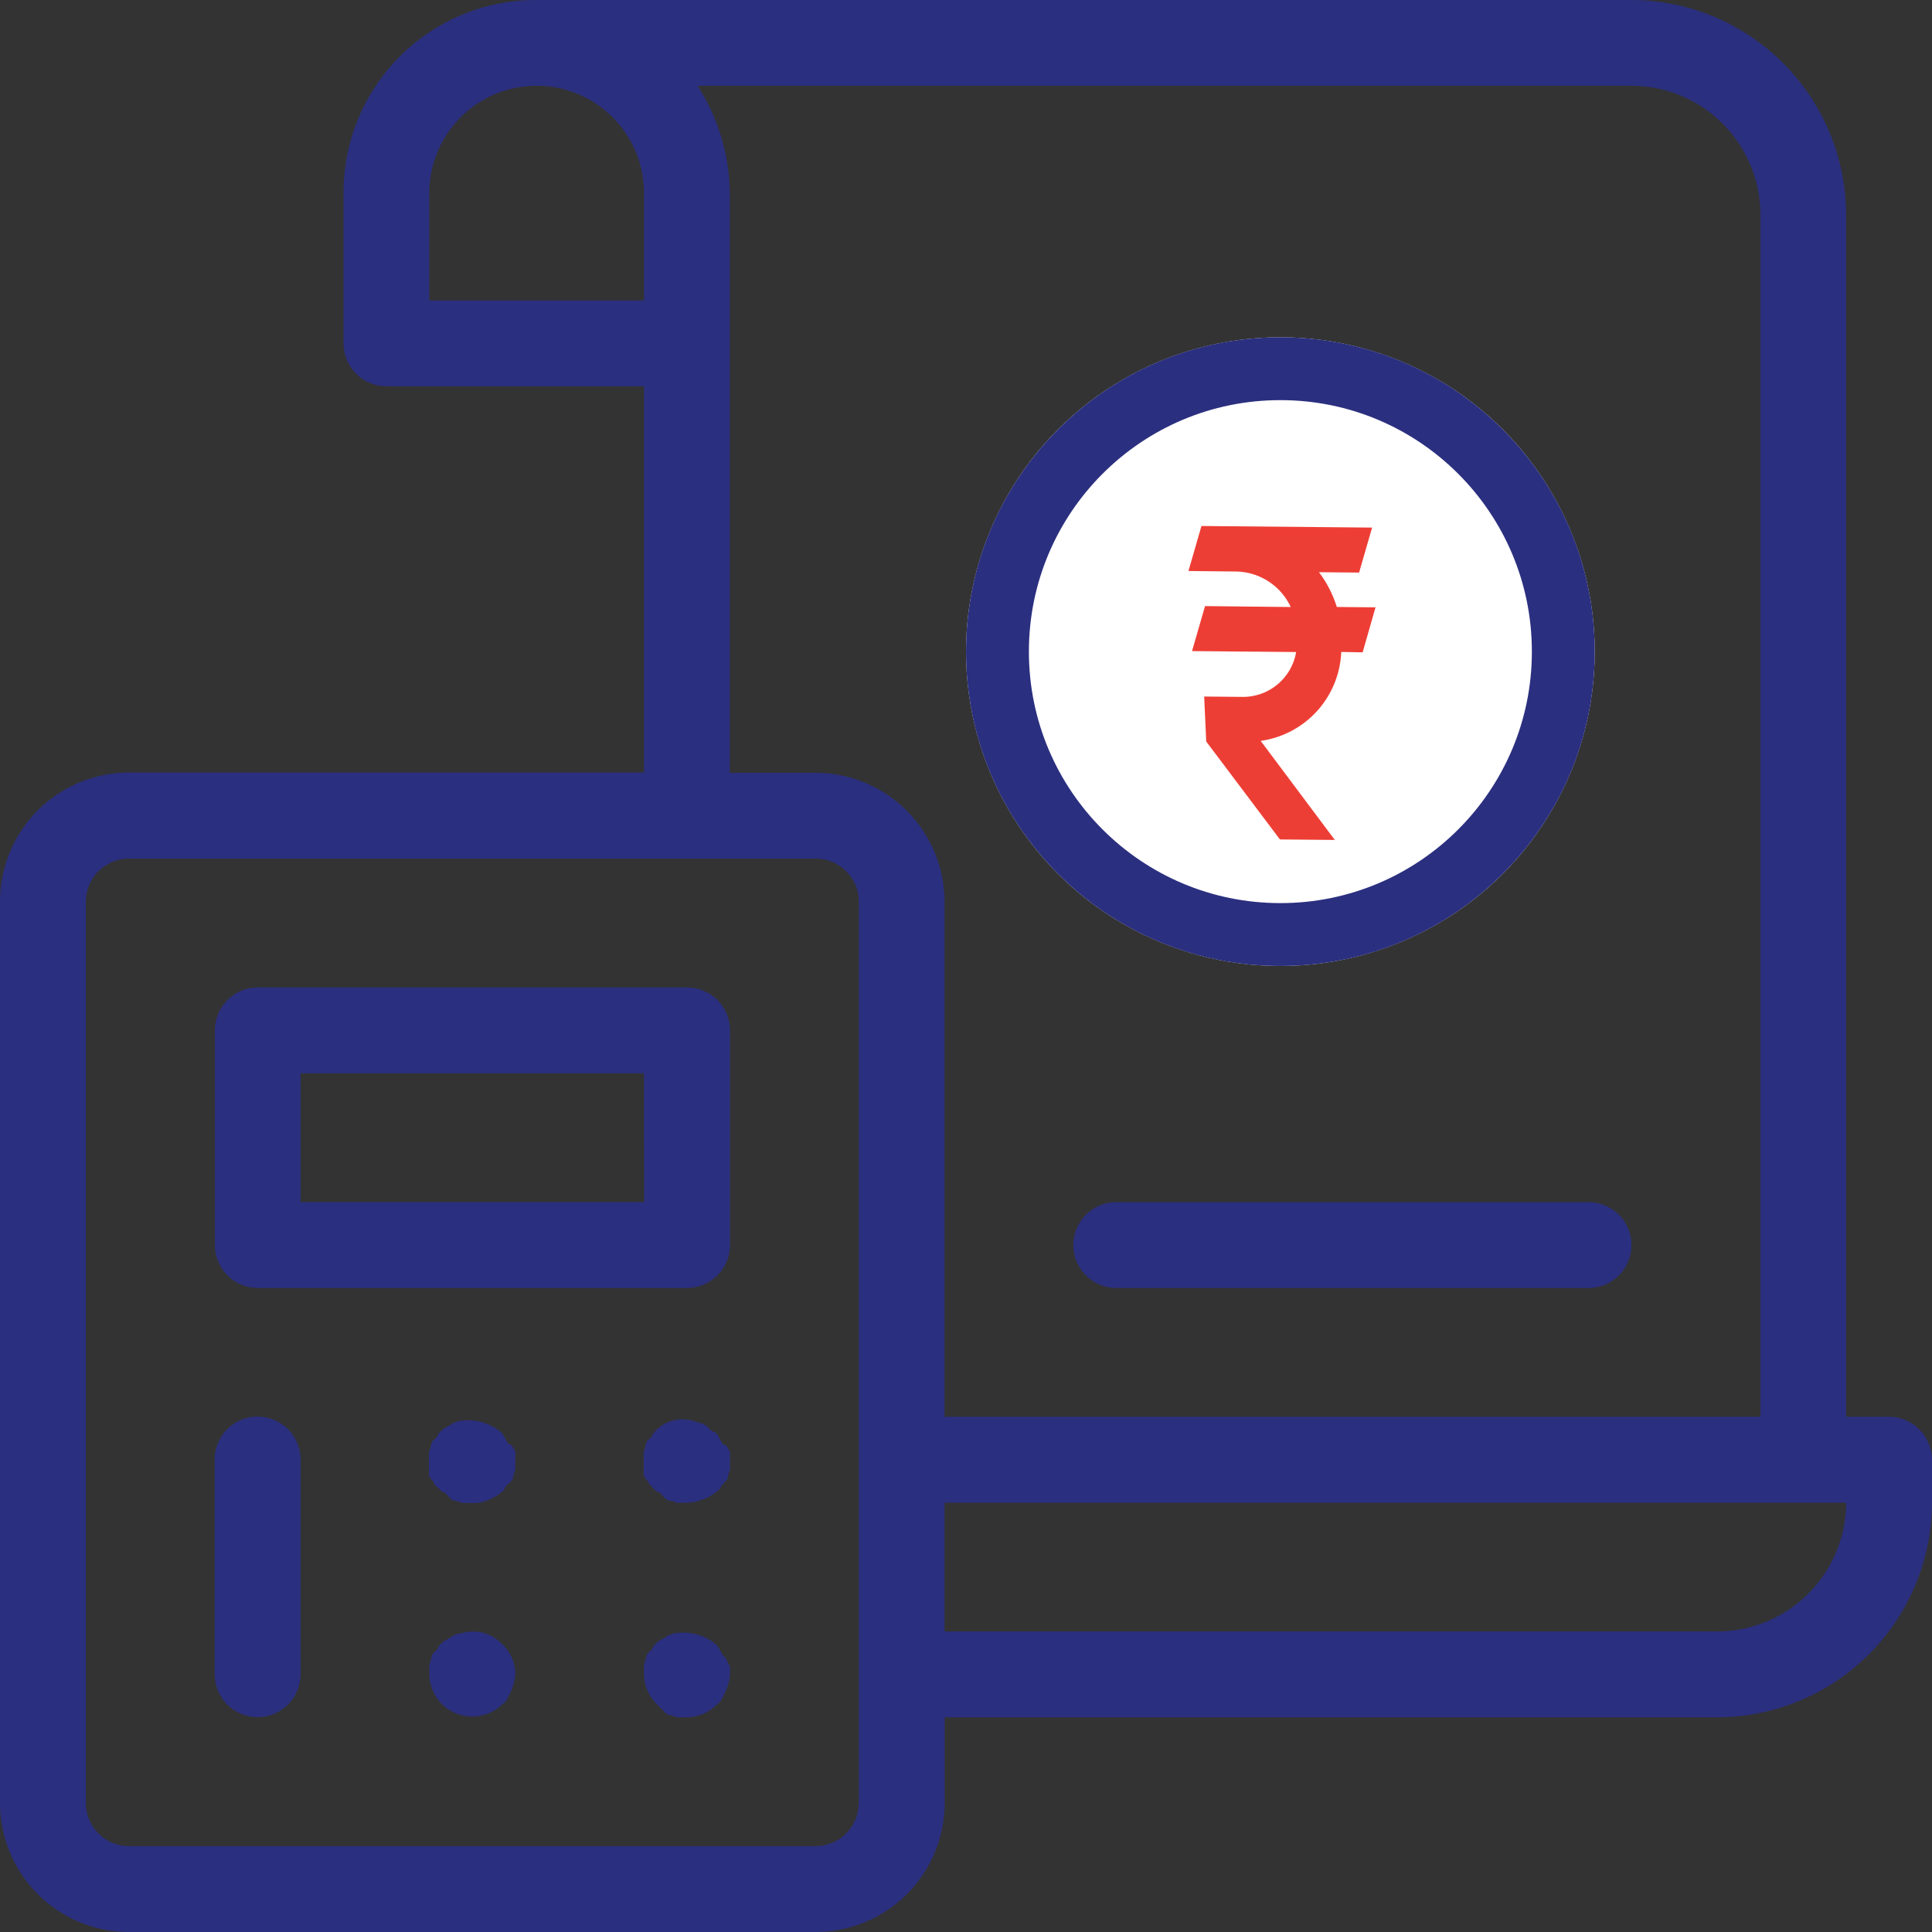
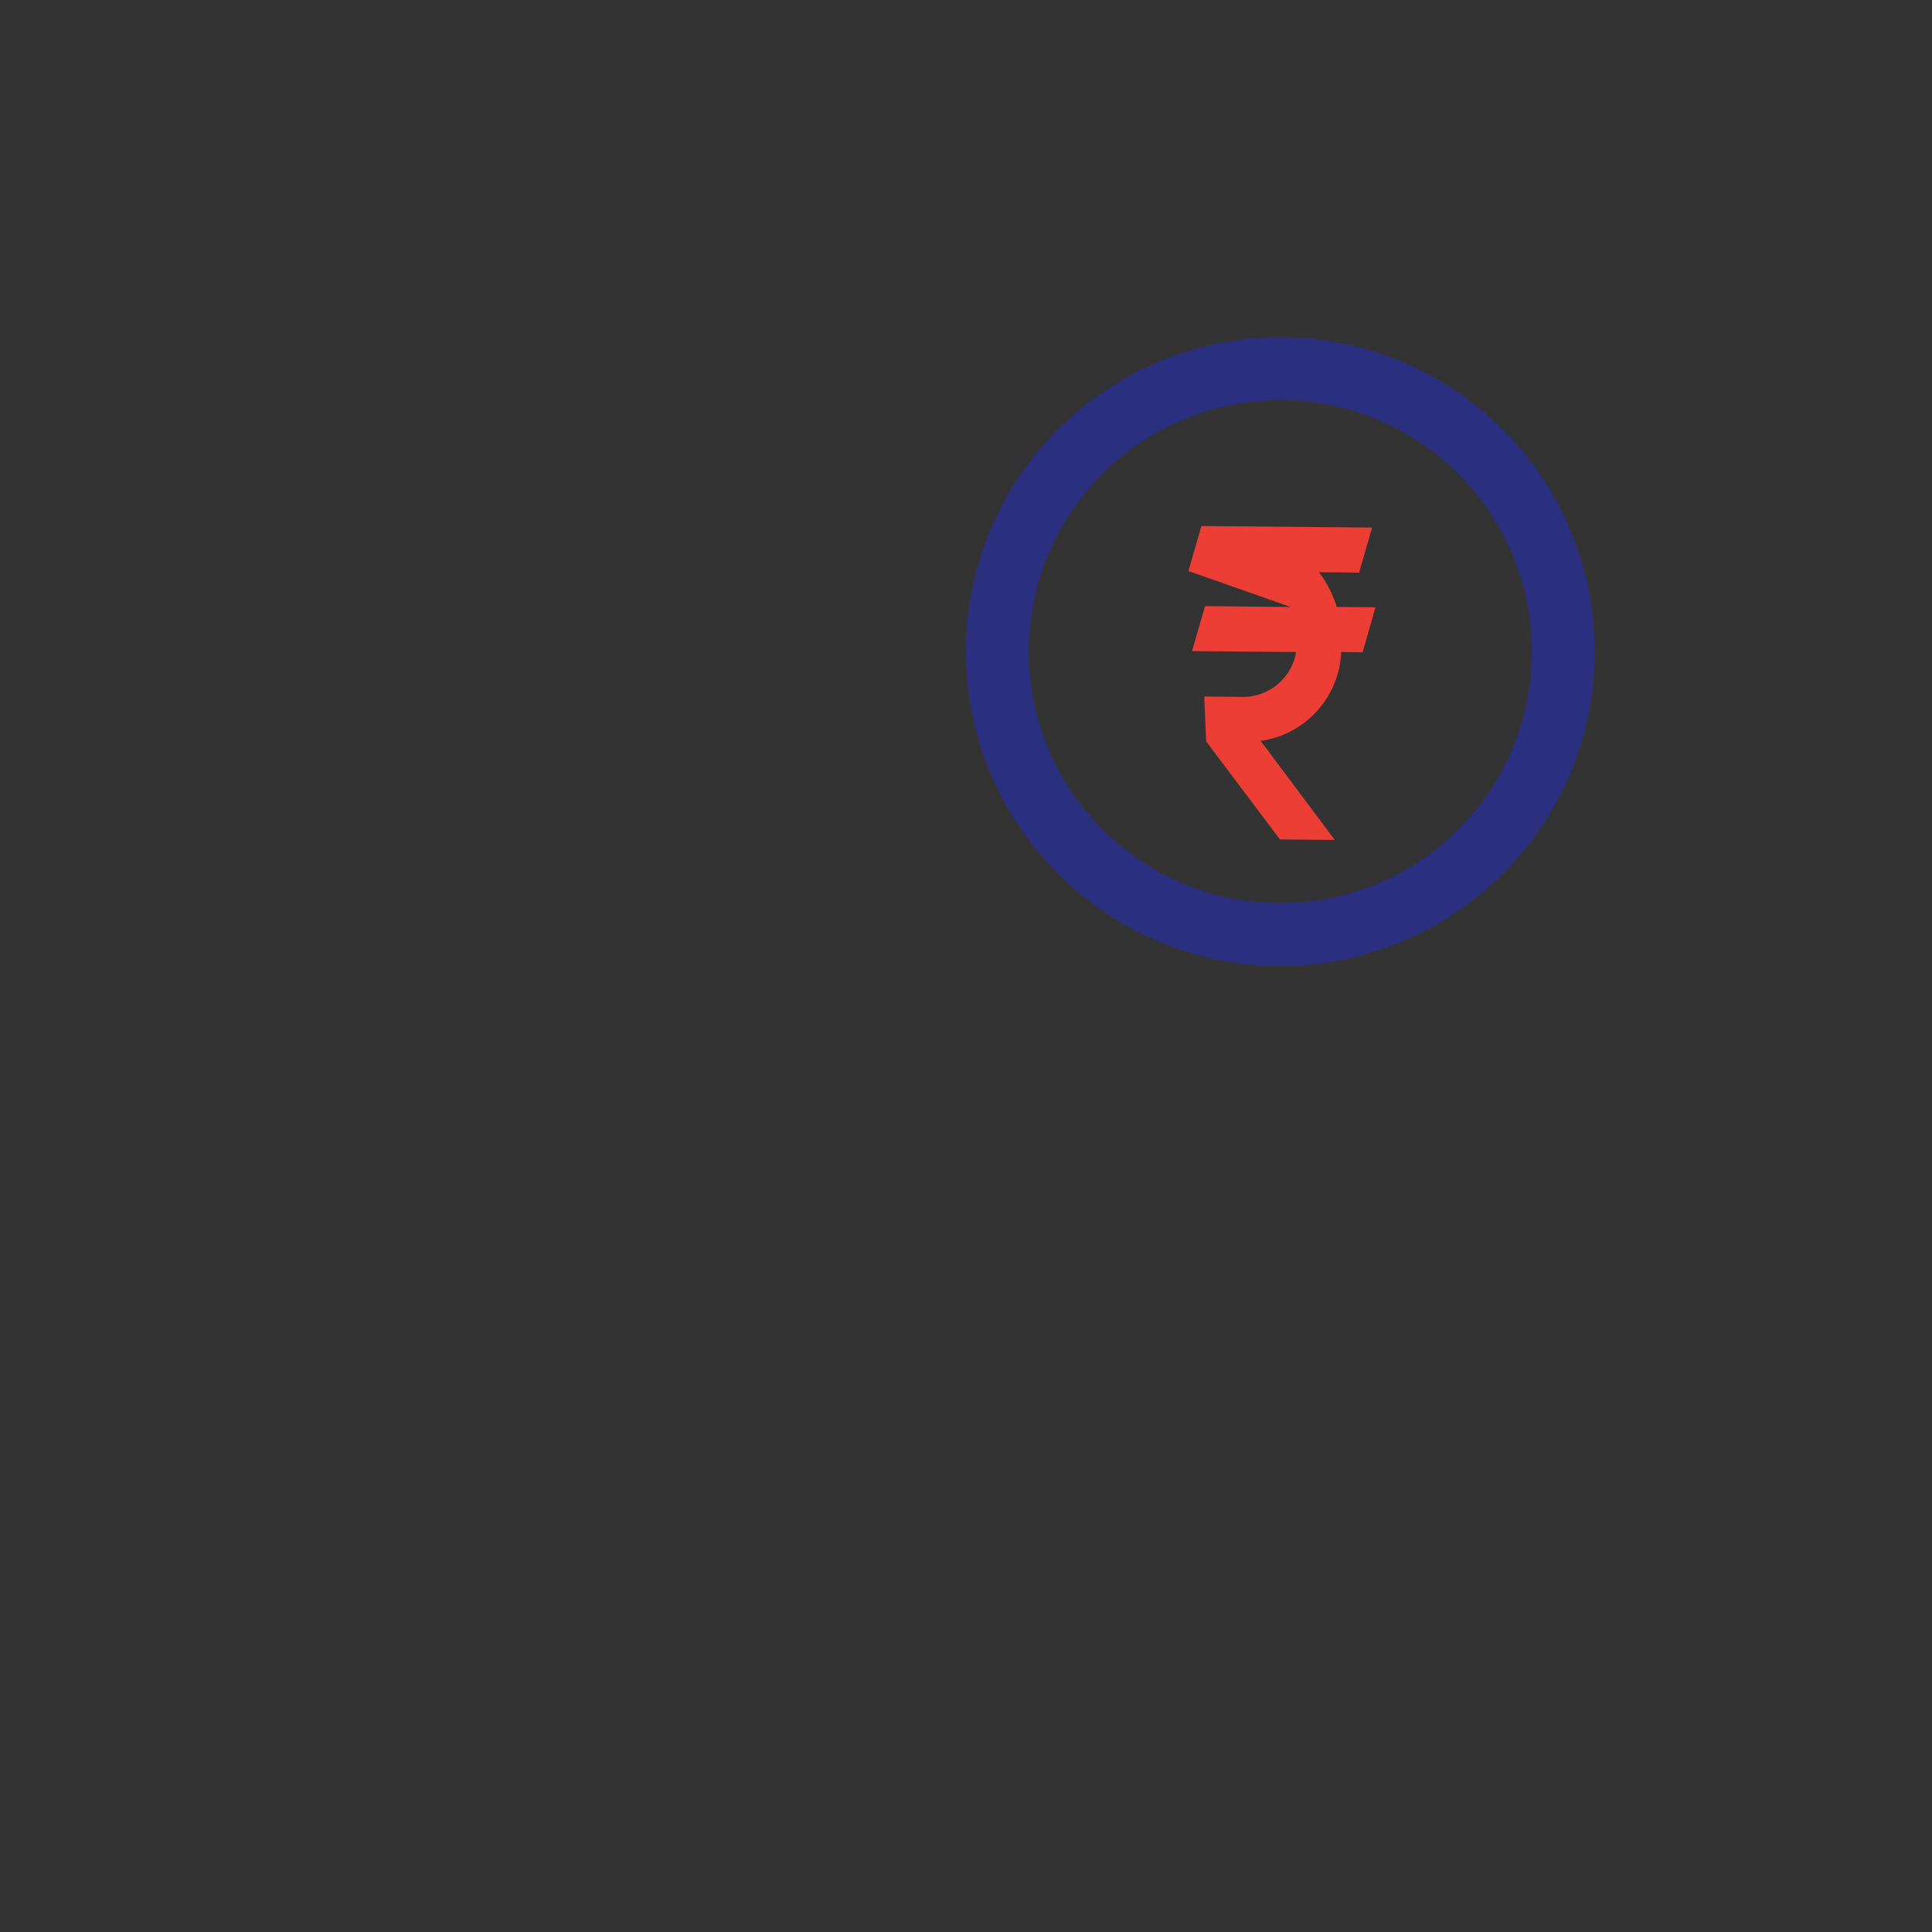
<svg xmlns="http://www.w3.org/2000/svg" width="43.021" height="43.021" viewBox="0 0 43.021 43.021">
  <rect x="0" y="0" width="43.021" height="43.021" fill="#333333" stroke="none" />
  <defs>
    <style>.a{fill:#2b2f7f;}.b{fill:#fff;stroke:#2b2f7f;stroke-width:1.4px;}.c{fill:#ed3e35;fill-rule:evenodd;}.d{stroke:none;}.e{fill:none;}</style>
  </defs>
  <g transform="translate(-530.989 -1133.99)">
-     <path class="a" d="M47.065,36.549h-.956V9.78A4.794,4.794,0,0,0,41.329,5H16.95a4.284,4.284,0,0,0-4.3,4.3v3.346a.959.959,0,0,0,.956.956H19.34v8.6H7.868A2.876,2.876,0,0,0,5,25.076V45.153a2.876,2.876,0,0,0,2.868,2.868h15.3a2.876,2.876,0,0,0,2.868-2.868V43.241H43.241a4.794,4.794,0,0,0,4.78-4.78V37.5A.959.959,0,0,0,47.065,36.549ZM14.56,11.692V9.3a2.39,2.39,0,1,1,4.78,0v2.39ZM21.252,9.3a4.53,4.53,0,0,0-.717-2.39H41.329A2.876,2.876,0,0,1,44.2,9.78V36.549H26.032V25.076a2.876,2.876,0,0,0-2.868-2.868H21.252ZM24.12,45.153a.959.959,0,0,1-.956.956H7.868a.959.959,0,0,1-.956-.956V25.076a.959.959,0,0,1,.956-.956h15.3a.959.959,0,0,1,.956.956V45.153Zm19.12-3.824H26.032V38.461H46.109A2.876,2.876,0,0,1,43.241,41.329ZM20.3,26.988h-9.56a.959.959,0,0,0-.956.956v4.78a.959.959,0,0,0,.956.956H20.3a.959.959,0,0,0,.956-.956v-4.78A.959.959,0,0,0,20.3,26.988Zm-.956,4.78H11.692V28.9H19.34Zm1.912,5.545V37.7c0,.048-.048.143-.048.191s-.048.1-.1.143-.048.1-.1.143a1.148,1.148,0,0,1-.717.287h-.191c-.048,0-.143-.048-.191-.048s-.1-.048-.143-.1-.1-.1-.143-.1l-.143-.143c-.048-.048-.048-.1-.1-.143s-.048-.1-.048-.191v-.382c0-.048.048-.143.048-.191s.048-.1.1-.143.048-.1.1-.143a.829.829,0,0,1,.86-.239c.048,0,.1.048.191.048.048.048.1.048.143.1s.1.1.143.1c.048.048.1.1.1.143.048.048.048.1.1.143C21.2,37.17,21.2,37.266,21.252,37.313Zm0,4.78v.191a1.125,1.125,0,0,1-.1.382c-.048.1-.1.239-.191.287a.944.944,0,0,1-.669.287h-.191c-.048,0-.143-.048-.191-.048s-.1-.048-.143-.1l-.143-.143a.944.944,0,0,1-.287-.669v-.191c0-.048.048-.143.048-.191s.048-.1.1-.143.048-.1.1-.143.1-.1.143-.1c.048-.048.1-.048.143-.1.048,0,.1-.048.191-.048a1.139,1.139,0,0,1,.86.239c.048.048.1.1.1.143.048.048.048.1.1.143C21.2,41.95,21.2,42.046,21.252,42.094Zm-4.78-4.78V37.7c0,.048-.048.143-.048.191s-.048.1-.1.143-.1.1-.1.143a1,1,0,0,1-.287.191.786.786,0,0,1-.43.1h-.191c-.048,0-.143-.048-.191-.048s-.1-.048-.143-.1-.1-.1-.143-.1l-.143-.143c-.048-.048-.048-.1-.1-.143s-.048-.1-.048-.191v-.382c0-.048.048-.143.048-.191s.048-.1.1-.143.048-.1.1-.143.1-.1.143-.1c.048-.048.1-.048.143-.1.048,0,.1-.048.191-.048a1.139,1.139,0,0,1,.86.239c.048.048.1.1.1.143.048.048.048.1.1.143C16.424,37.17,16.424,37.266,16.472,37.313Zm-.287,4.3a.944.944,0,0,1,.287.669,1.125,1.125,0,0,1-.1.382c-.048.1-.1.239-.191.287a.956.956,0,0,1-1.625-.669v-.191c0-.048.048-.143.048-.191s.048-.1.1-.143.048-.1.1-.143.1-.1.143-.1c.048-.048.1-.048.143-.1.048,0,.1-.048.191-.048A.883.883,0,0,1,16.185,41.616ZM11.692,37.5v4.78a.956.956,0,0,1-1.912,0V37.5a.956.956,0,0,1,1.912,0ZM28.9,32.725a.959.959,0,0,1,.956-.956H40.373a.956.956,0,0,1,0,1.912H29.856A.959.959,0,0,1,28.9,32.725Z" transform="translate(525.989 1128.99)" />
    <g class="b" transform="translate(552.5 1141.5)">
-       <circle class="d" cx="7" cy="7" r="7" />
      <circle class="e" cx="7" cy="7" r="6.3" />
    </g>
-     <path class="c" d="M2.9,1.006a2.539,2.539,0,0,1,.417.775l.862-.007L3.91,2.781l-.477,0A2.084,2.084,0,0,1,1.674,4.792L3.363,6.969l-1.222.01L.462,4.827l-.063-1,.837-.007A1.2,1.2,0,0,0,2.429,2.8L.111,2.82.383,1.813,2.291,1.8a1.366,1.366,0,0,0-1.229-.769L0,1.038.272.031,4.072,0,3.8,1.007l-.9.007Z" transform="translate(557.471 1145.667) rotate(1)" />
+     <path class="c" d="M2.9,1.006a2.539,2.539,0,0,1,.417.775l.862-.007L3.91,2.781l-.477,0A2.084,2.084,0,0,1,1.674,4.792L3.363,6.969l-1.222.01L.462,4.827l-.063-1,.837-.007A1.2,1.2,0,0,0,2.429,2.8L.111,2.82.383,1.813,2.291,1.8L0,1.038.272.031,4.072,0,3.8,1.007l-.9.007Z" transform="translate(557.471 1145.667) rotate(1)" />
  </g>
</svg>